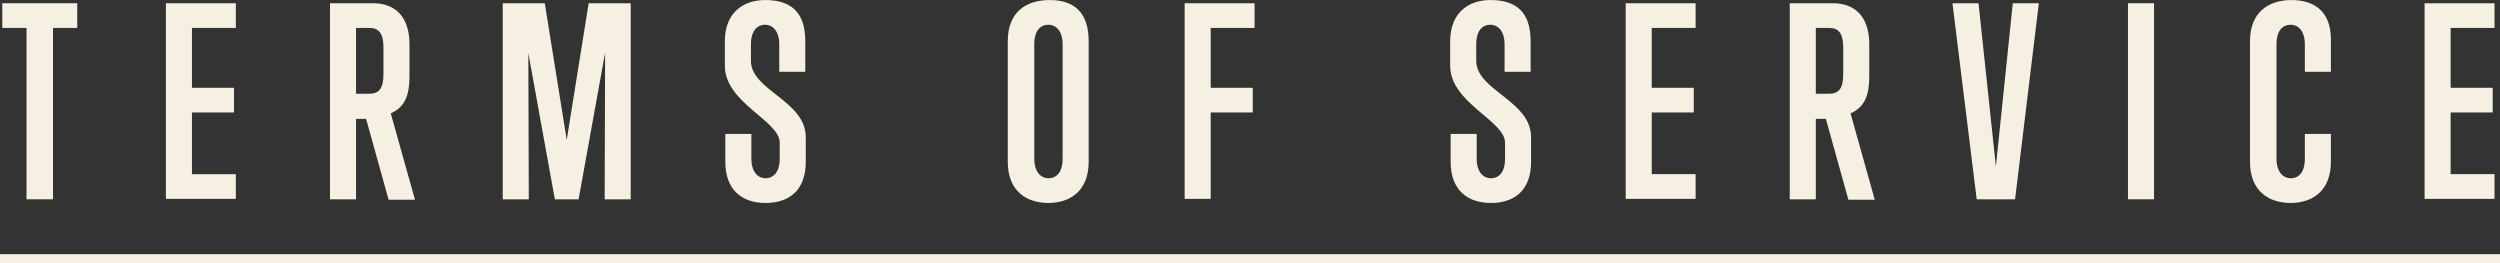
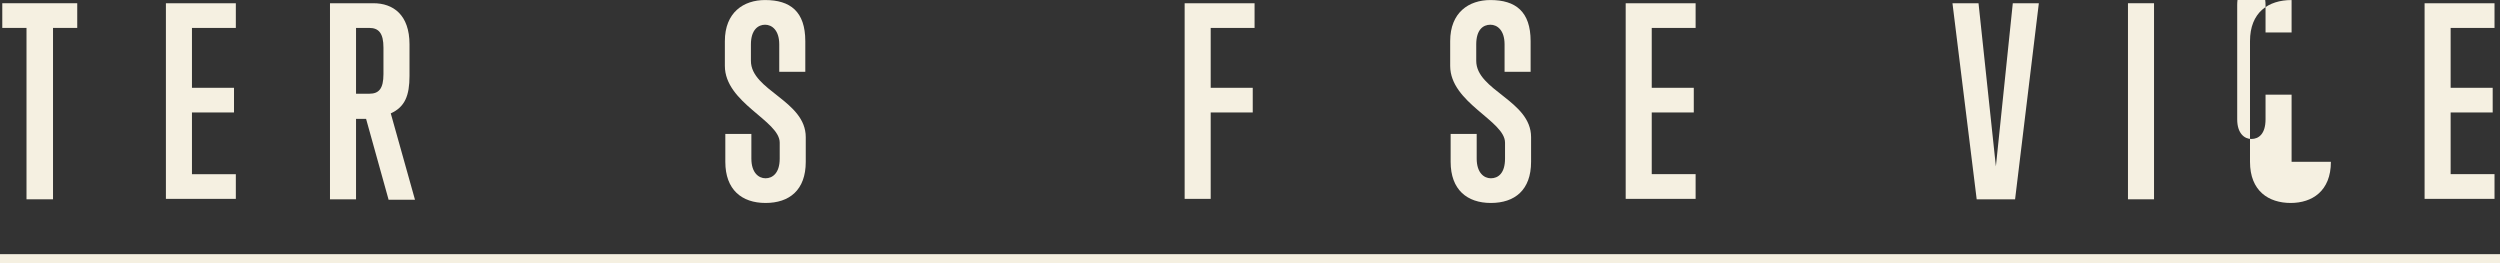
<svg xmlns="http://www.w3.org/2000/svg" version="1.1" id="レイヤー_1" x="0px" y="0px" viewBox="0 0 547 57.6" style="enable-background:new 0 0 547 57.6;" xml:space="preserve">
  <rect x="0" y="0" width="547" height="57.6" fill="#333333" stroke="none" />
  <style type="text/css">
	.st0{fill:#F5F0E1;}
	.st1{enable-background:new    ;}
</style>
  <g id="グループ_7123" transform="translate(-102 -190.192)">
    <rect x="102" y="245.8" class="st0" width="547" height="2" />
    <g class="st1">
      <path class="st0" d="M107.8,233.8v-37.5h-5.3v-5.4h16.4v5.4h-5.3v37.5H107.8z" />
      <path class="st0" d="M138.3,233.8v-42.9h15.3v5.4H144v13.1h9.2v5.4H144v13.5h9.6v5.4H138.3z" />
      <path class="st0" d="M187,233.8l-4.9-17.6h-2.2v17.6h-5.7v-42.9h9.5c4.3,0,7.9,2.5,7.9,9v6.9c0,4.3-1,6.8-4.1,8.2l5.3,18.9H187z     M185.9,200.6c0-3.1-1-4.3-3.1-4.3h-2.9v14.4h2.9c2.1,0,3.1-1.1,3.1-4.3V200.6z" />
-       <path class="st0" d="M234.3,233.8l0.1-32.1l-5.8,32.1h-5.2l-5.8-32l0.1,32H212v-42.9h9.2l4.8,29.9l4.8-29.9h9.2v42.9H234.3z" />
      <path class="st0" d="M278.3,225.6c0,6.2-3.6,9-8.8,9s-8.8-2.9-8.8-9v-6.1h5.7v5.4c0,3.1,1.6,4.3,3.1,4.3s3.1-1.1,3.1-4.3v-3.5    c0-4.8-12-8.7-12-16.8v-5.4c0-6.3,4.1-9,8.8-9c5.5,0,8.8,2.5,8.8,9v6.7h-5.7v-6c0-3.1-1.6-4.3-3.1-4.3s-3.1,1.1-3.1,4.3v3.6    c0,6.5,12,8.7,12,16.7V225.6z" />
-       <path class="st0" d="M322.5,199.2c0-6.3,3.9-9,9.2-9c5.3,0,8.5,2.7,8.5,9v26.4c0,6.4-4.1,9-8.8,9c-4.8,0-8.9-2.6-8.9-9V199.2z     M334.5,199.9c0-3.1-1.6-4.3-3.1-4.3c-1.6,0-3.1,1.1-3.1,4.3v25c0,3.1,1.6,4.3,3.1,4.3c1.6,0,3.1-1.1,3.1-4.3V199.9z" />
      <path class="st0" d="M361.2,233.8v-42.9h15.3v5.4h-9.6v13.1h9.2v5.4h-9.2v18.9H361.2z" />
      <path class="st0" d="M437,225.6c0,6.2-3.6,9-8.8,9s-8.8-2.9-8.8-9v-6.1h5.7v5.4c0,3.1,1.6,4.3,3.1,4.3c1.6,0,3.1-1.1,3.1-4.3v-3.5    c0-4.8-12-8.7-12-16.8v-5.4c0-6.3,4.1-9,8.8-9c5.5,0,8.8,2.5,8.8,9v6.7h-5.7v-6c0-3.1-1.6-4.3-3.1-4.3c-1.6,0-3.1,1.1-3.1,4.3v3.6    c0,6.5,12,8.7,12,16.7V225.6z" />
      <path class="st0" d="M457.7,233.8v-42.9H473v5.4h-9.6v13.1h9.2v5.4h-9.2v13.5h9.6v5.4H457.7z" />
-       <path class="st0" d="M506.4,233.8l-4.9-17.6h-2.2v17.6h-5.7v-42.9h9.5c4.3,0,7.9,2.5,7.9,9v6.9c0,4.3-1,6.8-4.1,8.2l5.3,18.9    H506.4z M505.3,200.6c0-3.1-1-4.3-3.1-4.3h-2.9v14.4h2.9c2.1,0,3.1-1.1,3.1-4.3V200.6z" />
      <path class="st0" d="M542.9,233.8h-8.4l-5.3-42.9h5.7l3.8,35.7l3.7-35.7h5.7L542.9,233.8z" />
      <path class="st0" d="M567.6,233.8v-42.9h5.7v42.9H567.6z" />
-       <path class="st0" d="M612,225.6c0,6.4-4.1,9-8.8,9c-4.8,0-8.9-2.6-8.9-9v-26.4c0-6.3,4-9,9.1-9c4.5,0,8.6,2.1,8.6,8.6v7.1h-5.7v-6    c0-3.1-1.6-4.3-3.1-4.3c-1.6,0-3.1,1.1-3.1,4.3v25c0,3.1,1.6,4.3,3.1,4.3c1.6,0,3.1-1.1,3.1-4.3v-5.4h5.7V225.6z" />
+       <path class="st0" d="M612,225.6c0,6.4-4.1,9-8.8,9c-4.8,0-8.9-2.6-8.9-9v-26.4c0-6.3,4-9,9.1-9v7.1h-5.7v-6    c0-3.1-1.6-4.3-3.1-4.3c-1.6,0-3.1,1.1-3.1,4.3v25c0,3.1,1.6,4.3,3.1,4.3c1.6,0,3.1-1.1,3.1-4.3v-5.4h5.7V225.6z" />
      <path class="st0" d="M632.5,233.8v-42.9h15.3v5.4h-9.6v13.1h9.2v5.4h-9.2v13.5h9.6v5.4H632.5z" />
    </g>
  </g>
</svg>